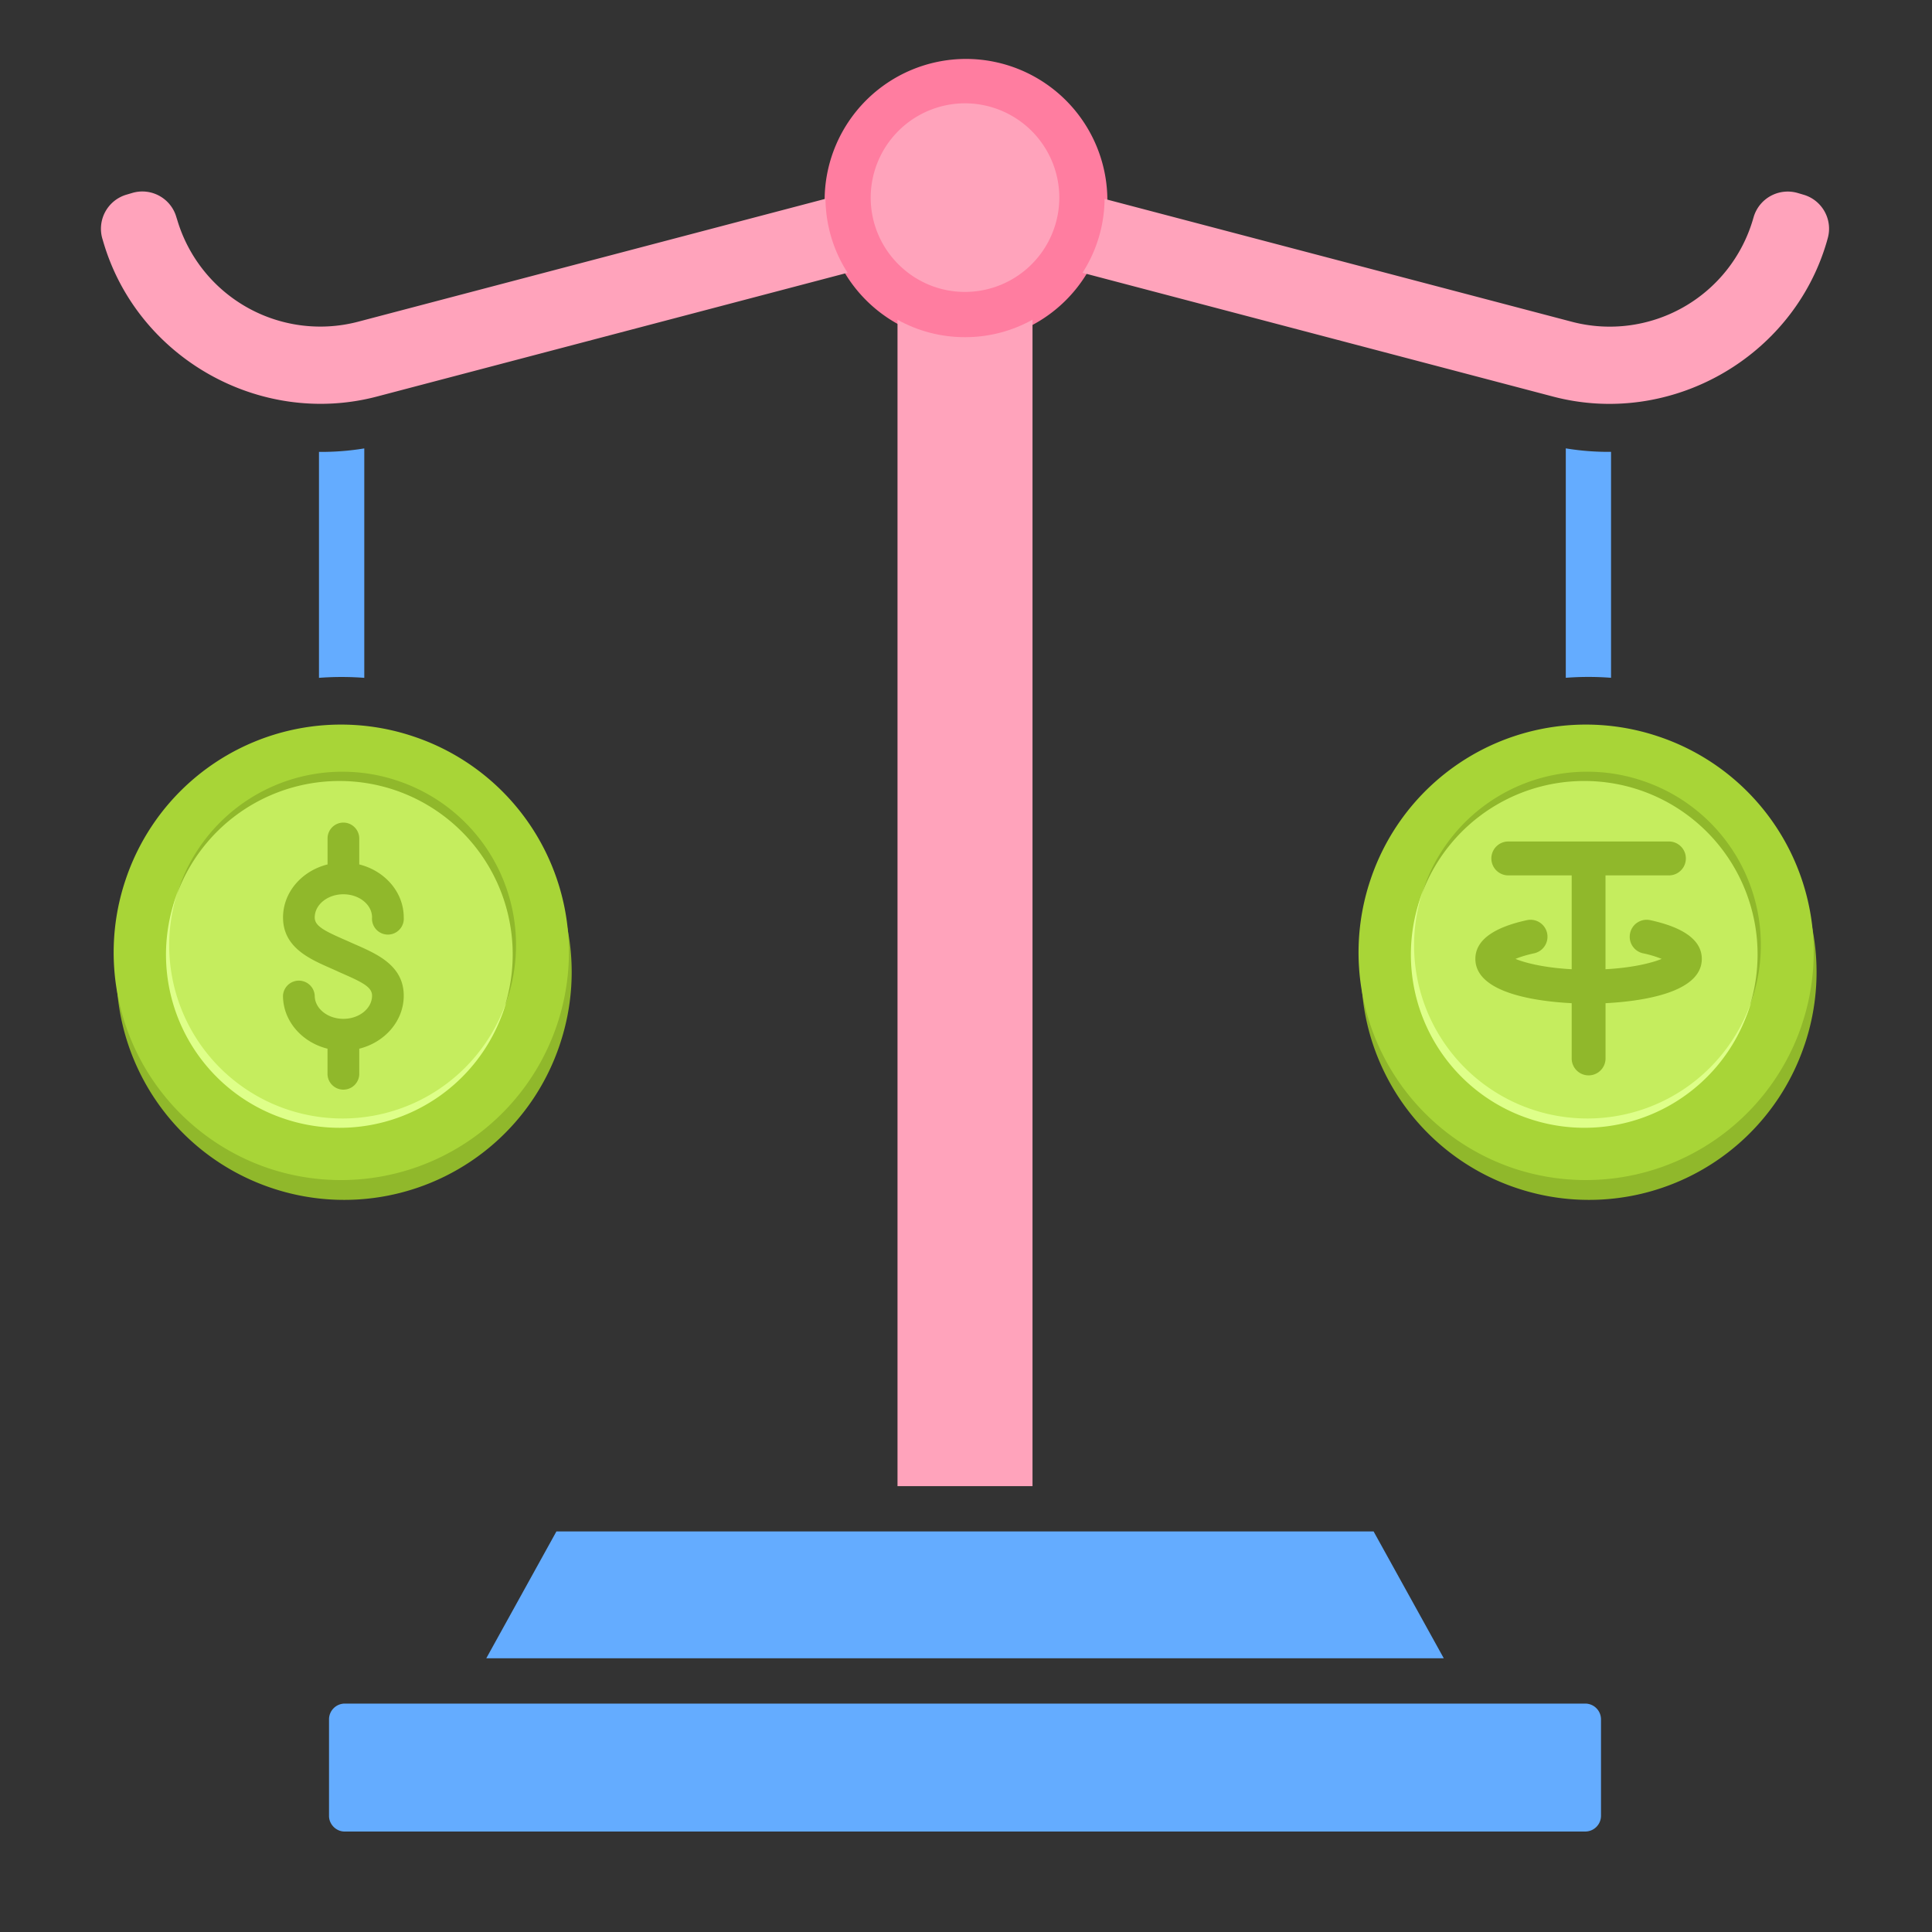
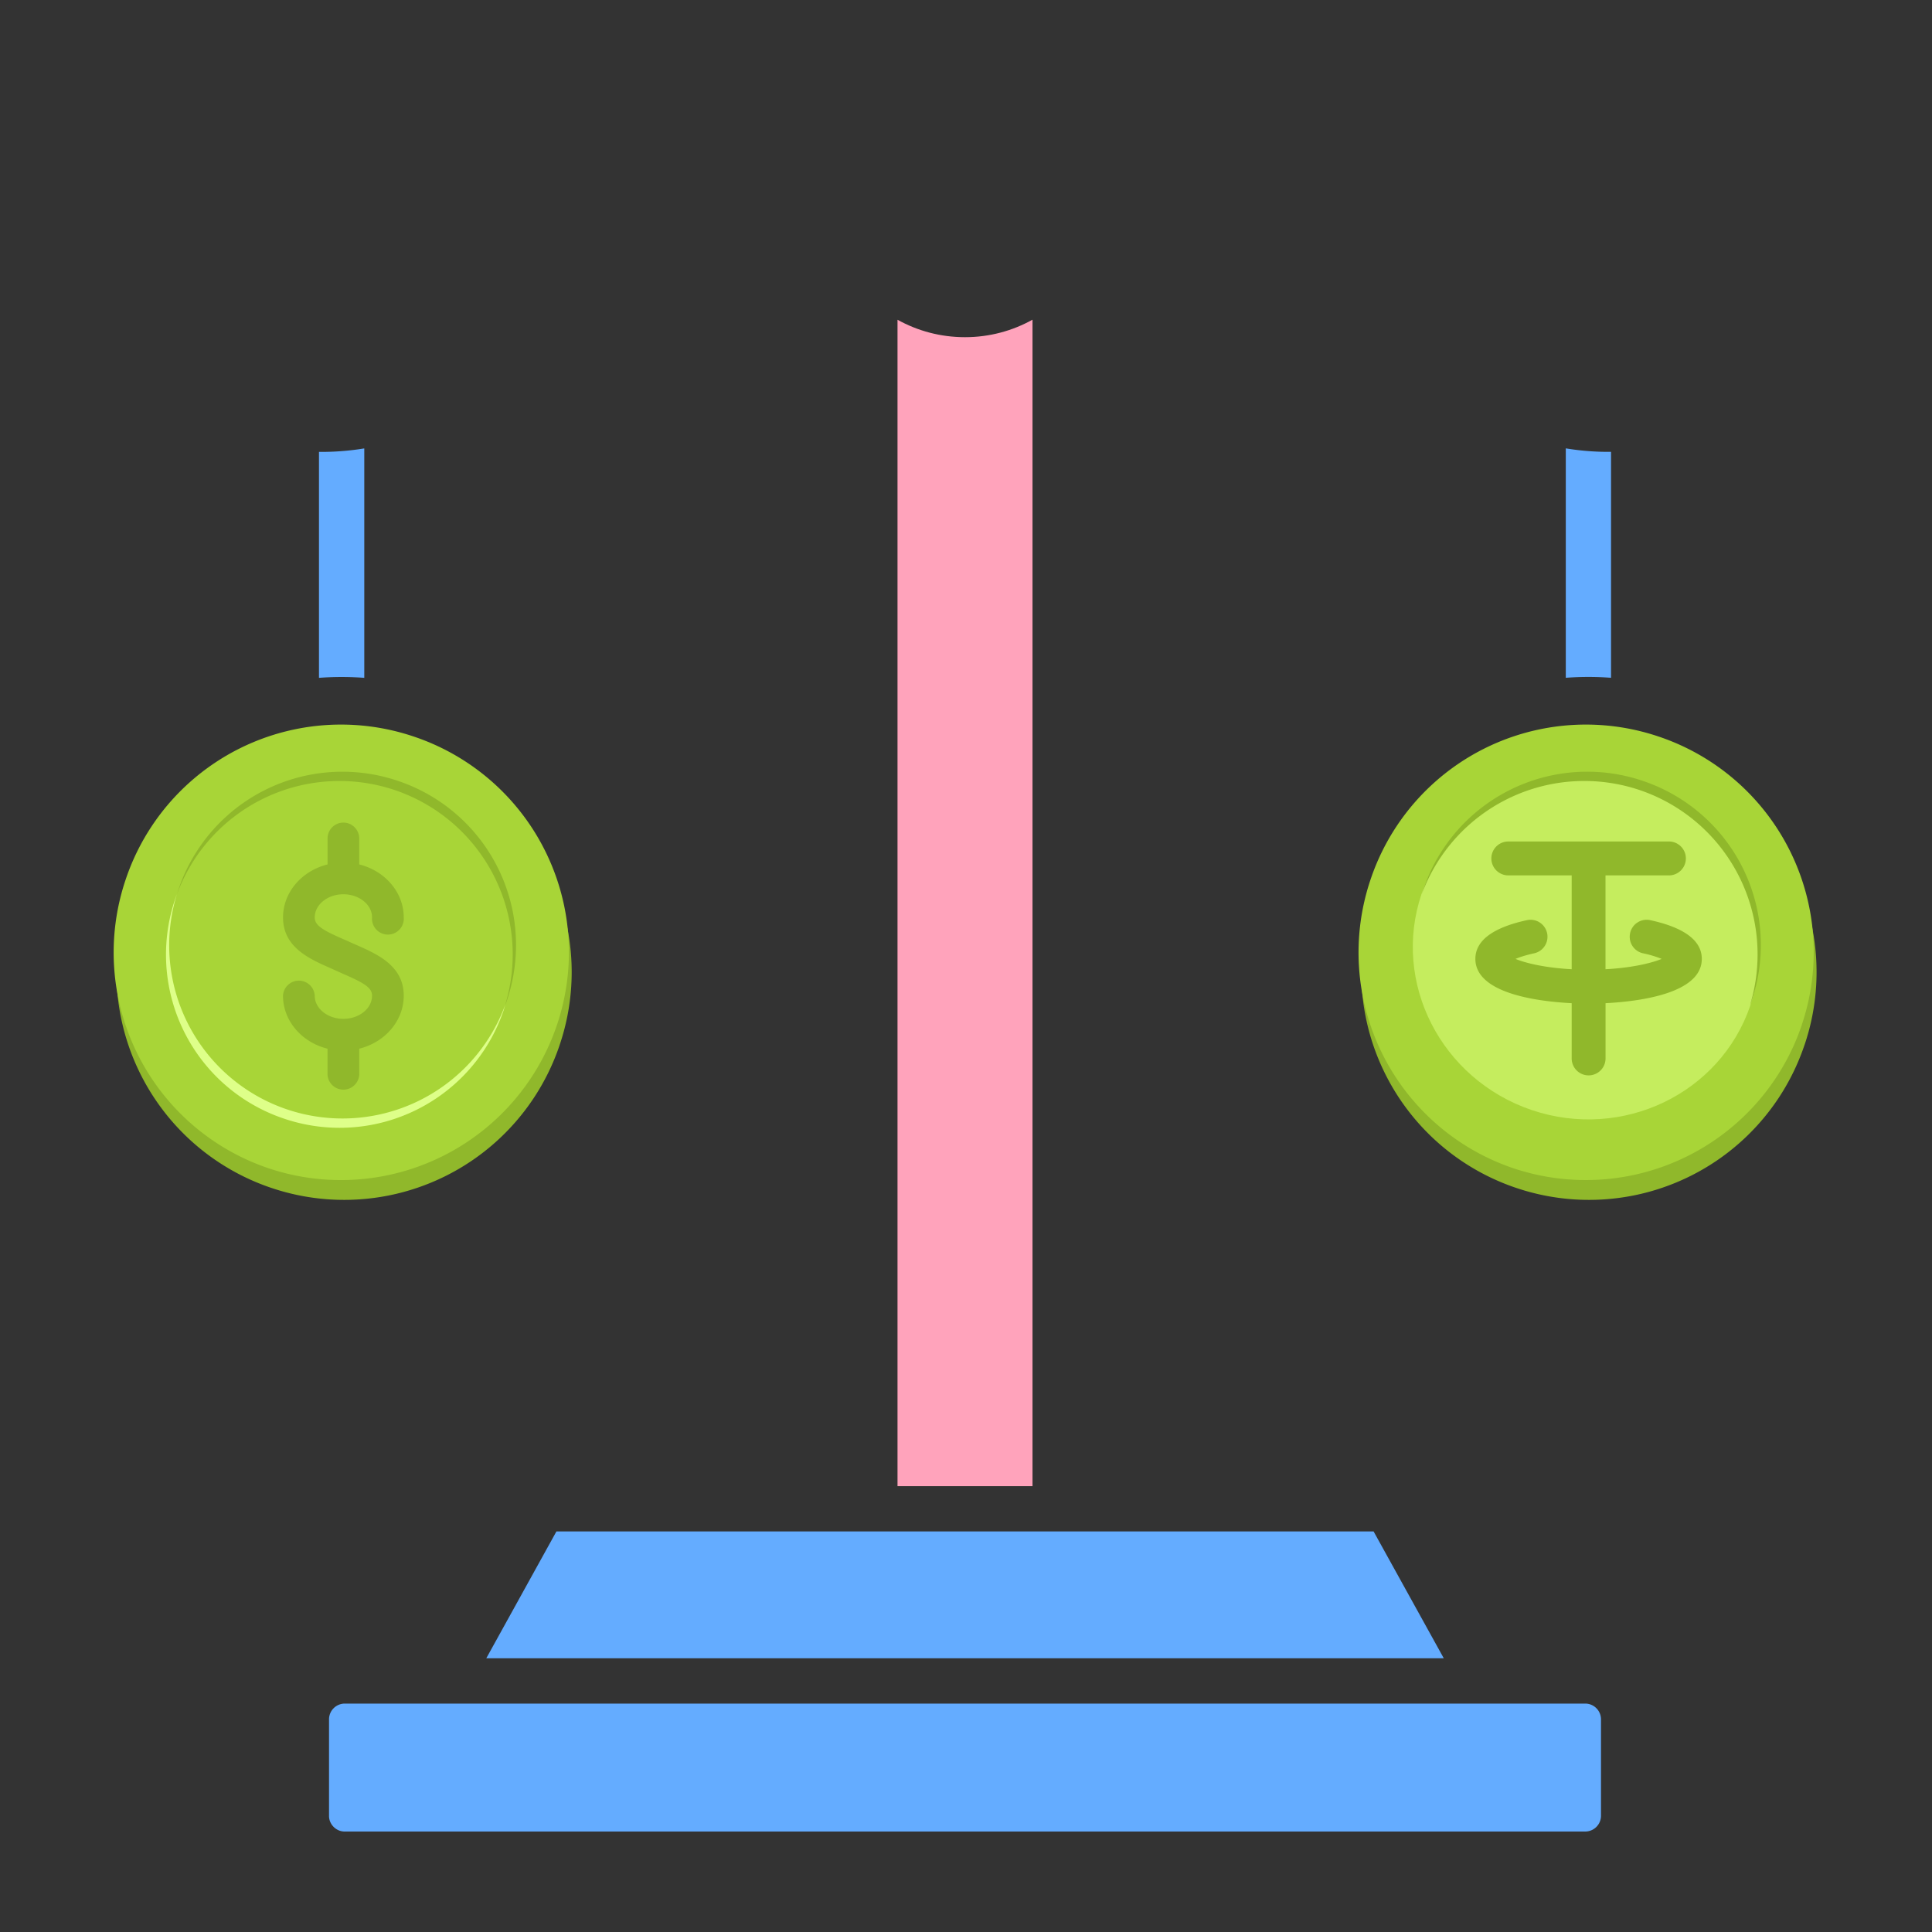
<svg xmlns="http://www.w3.org/2000/svg" width="40" height="40" fill="none">
  <rect width="100%" height="100%" fill="#333333" stroke="none" />
-   <path d="M20 7.073a2.93 2.93 0 002.927-2.926A2.93 2.93 0 0020 1.22a2.93 2.93 0 00-2.927 2.927A2.93 2.93 0 0020 7.073z" fill="#FF7DA0" />
-   <path fill-rule="evenodd" clip-rule="evenodd" d="M32.156 8.211l-9.744-2.563c.294-.457.453-.988.457-1.53l9.691 2.548a3.09 3.09 0 003.729-2.11l.018-.061a.736.736 0 01.91-.5l.122.036c.39.113.614.521.5.91l-.017.061c-.7 2.407-3.243 3.846-5.666 3.209zm-14.61-2.563L7.804 8.21c-2.424.637-4.966-.802-5.667-3.209l-.018-.06a.736.736 0 01.5-.911l.122-.036c.389-.114.797.11.91.5l.019.06a3.09 3.09 0 003.728 2.111l9.693-2.549a2.87 2.87 0 00.457 1.53z" fill="#FFA3BB" />
-   <path d="M19.98 6.044a1.955 1.955 0 001.952-1.953 1.955 1.955 0 00-1.953-1.952 1.955 1.955 0 00-1.952 1.952c0 1.077.876 1.953 1.952 1.953z" fill="#FFA3BB" />
  <path fill-rule="evenodd" clip-rule="evenodd" d="M18.582 6.62v24.149h2.795V6.619c-.414.23-.89.362-1.397.362s-.983-.13-1.398-.361z" fill="#FFA3BB" />
  <path fill-rule="evenodd" clip-rule="evenodd" d="M28.44 31.707H11.52l-1.452 2.626h19.824l-1.453-2.626zm4.385 3.564H7.135a.327.327 0 00-.323.322v2.004c0 .175.148.323.323.323h25.689a.327.327 0 00.323-.323v-2.004a.327.327 0 00-.322-.322zM7.542 14.034v-4.75a5.512 5.512 0 01-.938.072v4.678a6.213 6.213 0 01.938 0zm24.876-4.751v4.75a6.16 6.16 0 01.937 0V9.355a5.433 5.433 0 01-.937-.072z" fill="#64ACFF" />
  <path d="M11.588 21.633a4.707 4.707 0 01-5.974 2.96A4.709 4.709 0 012.66 18.62a4.704 4.704 0 015.967-2.954 4.702 4.702 0 012.961 5.966z" fill="#90B82B" />
  <path d="M11.53 21.224a4.719 4.719 0 01-5.975 2.962 4.715 4.715 0 01-2.954-5.974 4.702 4.702 0 015.967-2.962 4.707 4.707 0 012.962 5.974z" fill="#A8D537" />
-   <path d="M10.466 20.814c-.623 1.832-2.646 2.8-4.522 2.17-1.884-.638-2.903-2.64-2.287-4.472.615-1.832 2.646-2.8 4.522-2.17 1.884.638 2.903 2.632 2.287 4.472z" fill="#C5ED5E" />
  <path d="M5.943 22.969a3.586 3.586 0 01-2.28-4.457 3.581 3.581 0 002.214 4.647 3.586 3.586 0 004.553-2.25l.029-.102a3.59 3.59 0 01-4.516 2.162z" fill="#DEFF89" />
  <path d="M8.172 16.357a3.592 3.592 0 012.287 4.45.545.545 0 00.037-.096 3.585 3.585 0 00-2.258-4.544 3.581 3.581 0 00-4.574 2.345 3.587 3.587 0 014.508-2.155z" fill="#90B82B" />
  <path d="M7.11 17.031c.18 0 .328.148.328.33v.536c.53.132.921.574.921 1.098a.329.329 0 11-.656 0c0-.265-.266-.48-.594-.48-.327 0-.593.215-.593.48 0 .17.18.268.589.448.046.02.093.04.14.062l.133.059h.001c.437.193.98.433.98 1.05 0 .524-.391.966-.921 1.098v.537a.329.329 0 01-.657 0v-.537c-.53-.131-.922-.574-.922-1.098a.329.329 0 01.657 0c0 .265.266.48.593.48.328 0 .594-.215.594-.48 0-.17-.18-.268-.59-.448-.045-.02-.092-.04-.138-.062a7.78 7.78 0 00-.134-.06c-.438-.193-.981-.432-.981-1.049 0-.524.391-.966.922-1.098v-.537c-.001-.181.146-.329.327-.329zM37.361 21.633a4.707 4.707 0 01-5.974 2.96 4.709 4.709 0 01-2.954-5.973 4.704 4.704 0 015.967-2.954 4.702 4.702 0 012.962 5.966z" fill="#90B82B" />
  <path d="M37.303 21.224a4.719 4.719 0 01-5.974 2.962 4.715 4.715 0 01-2.954-5.974 4.702 4.702 0 015.967-2.962 4.707 4.707 0 012.96 5.974z" fill="#A8D537" />
  <path d="M36.24 20.814c-.623 1.832-2.647 2.8-4.523 2.17-1.884-.638-2.903-2.64-2.287-4.472.616-1.832 2.646-2.8 4.523-2.17 1.884.638 2.902 2.632 2.287 4.472z" fill="#C5ED5E" />
-   <path d="M31.717 22.969a3.586 3.586 0 01-2.28-4.457 3.581 3.581 0 002.214 4.647 3.586 3.586 0 004.552-2.25l.03-.102a3.59 3.59 0 01-4.516 2.162z" fill="#DEFF89" />
  <path d="M33.946 16.357a3.592 3.592 0 012.287 4.45.553.553 0 00.036-.096 3.585 3.585 0 00-2.257-4.544 3.581 3.581 0 00-4.575 2.345 3.587 3.587 0 014.509-2.155z" fill="#90B82B" />
  <path d="M33.24 18.124v1.943c.554-.03.954-.128 1.163-.214a2.205 2.205 0 00-.386-.116.35.35 0 01-.267-.418.35.35 0 01.417-.268c.708.154 1.067.424 1.067.802 0 .72-1.303.881-1.993.917v1.144a.35.35 0 11-.701 0V20.77c-.69-.035-1.994-.197-1.994-.918 0-.377.36-.647 1.067-.801a.35.35 0 01.15.686c-.175.038-.3.08-.386.116.21.087.61.184 1.163.214v-1.943h-1.312a.35.35 0 010-.702h3.325a.35.35 0 010 .702H33.24z" fill="#90B82B" />
</svg>